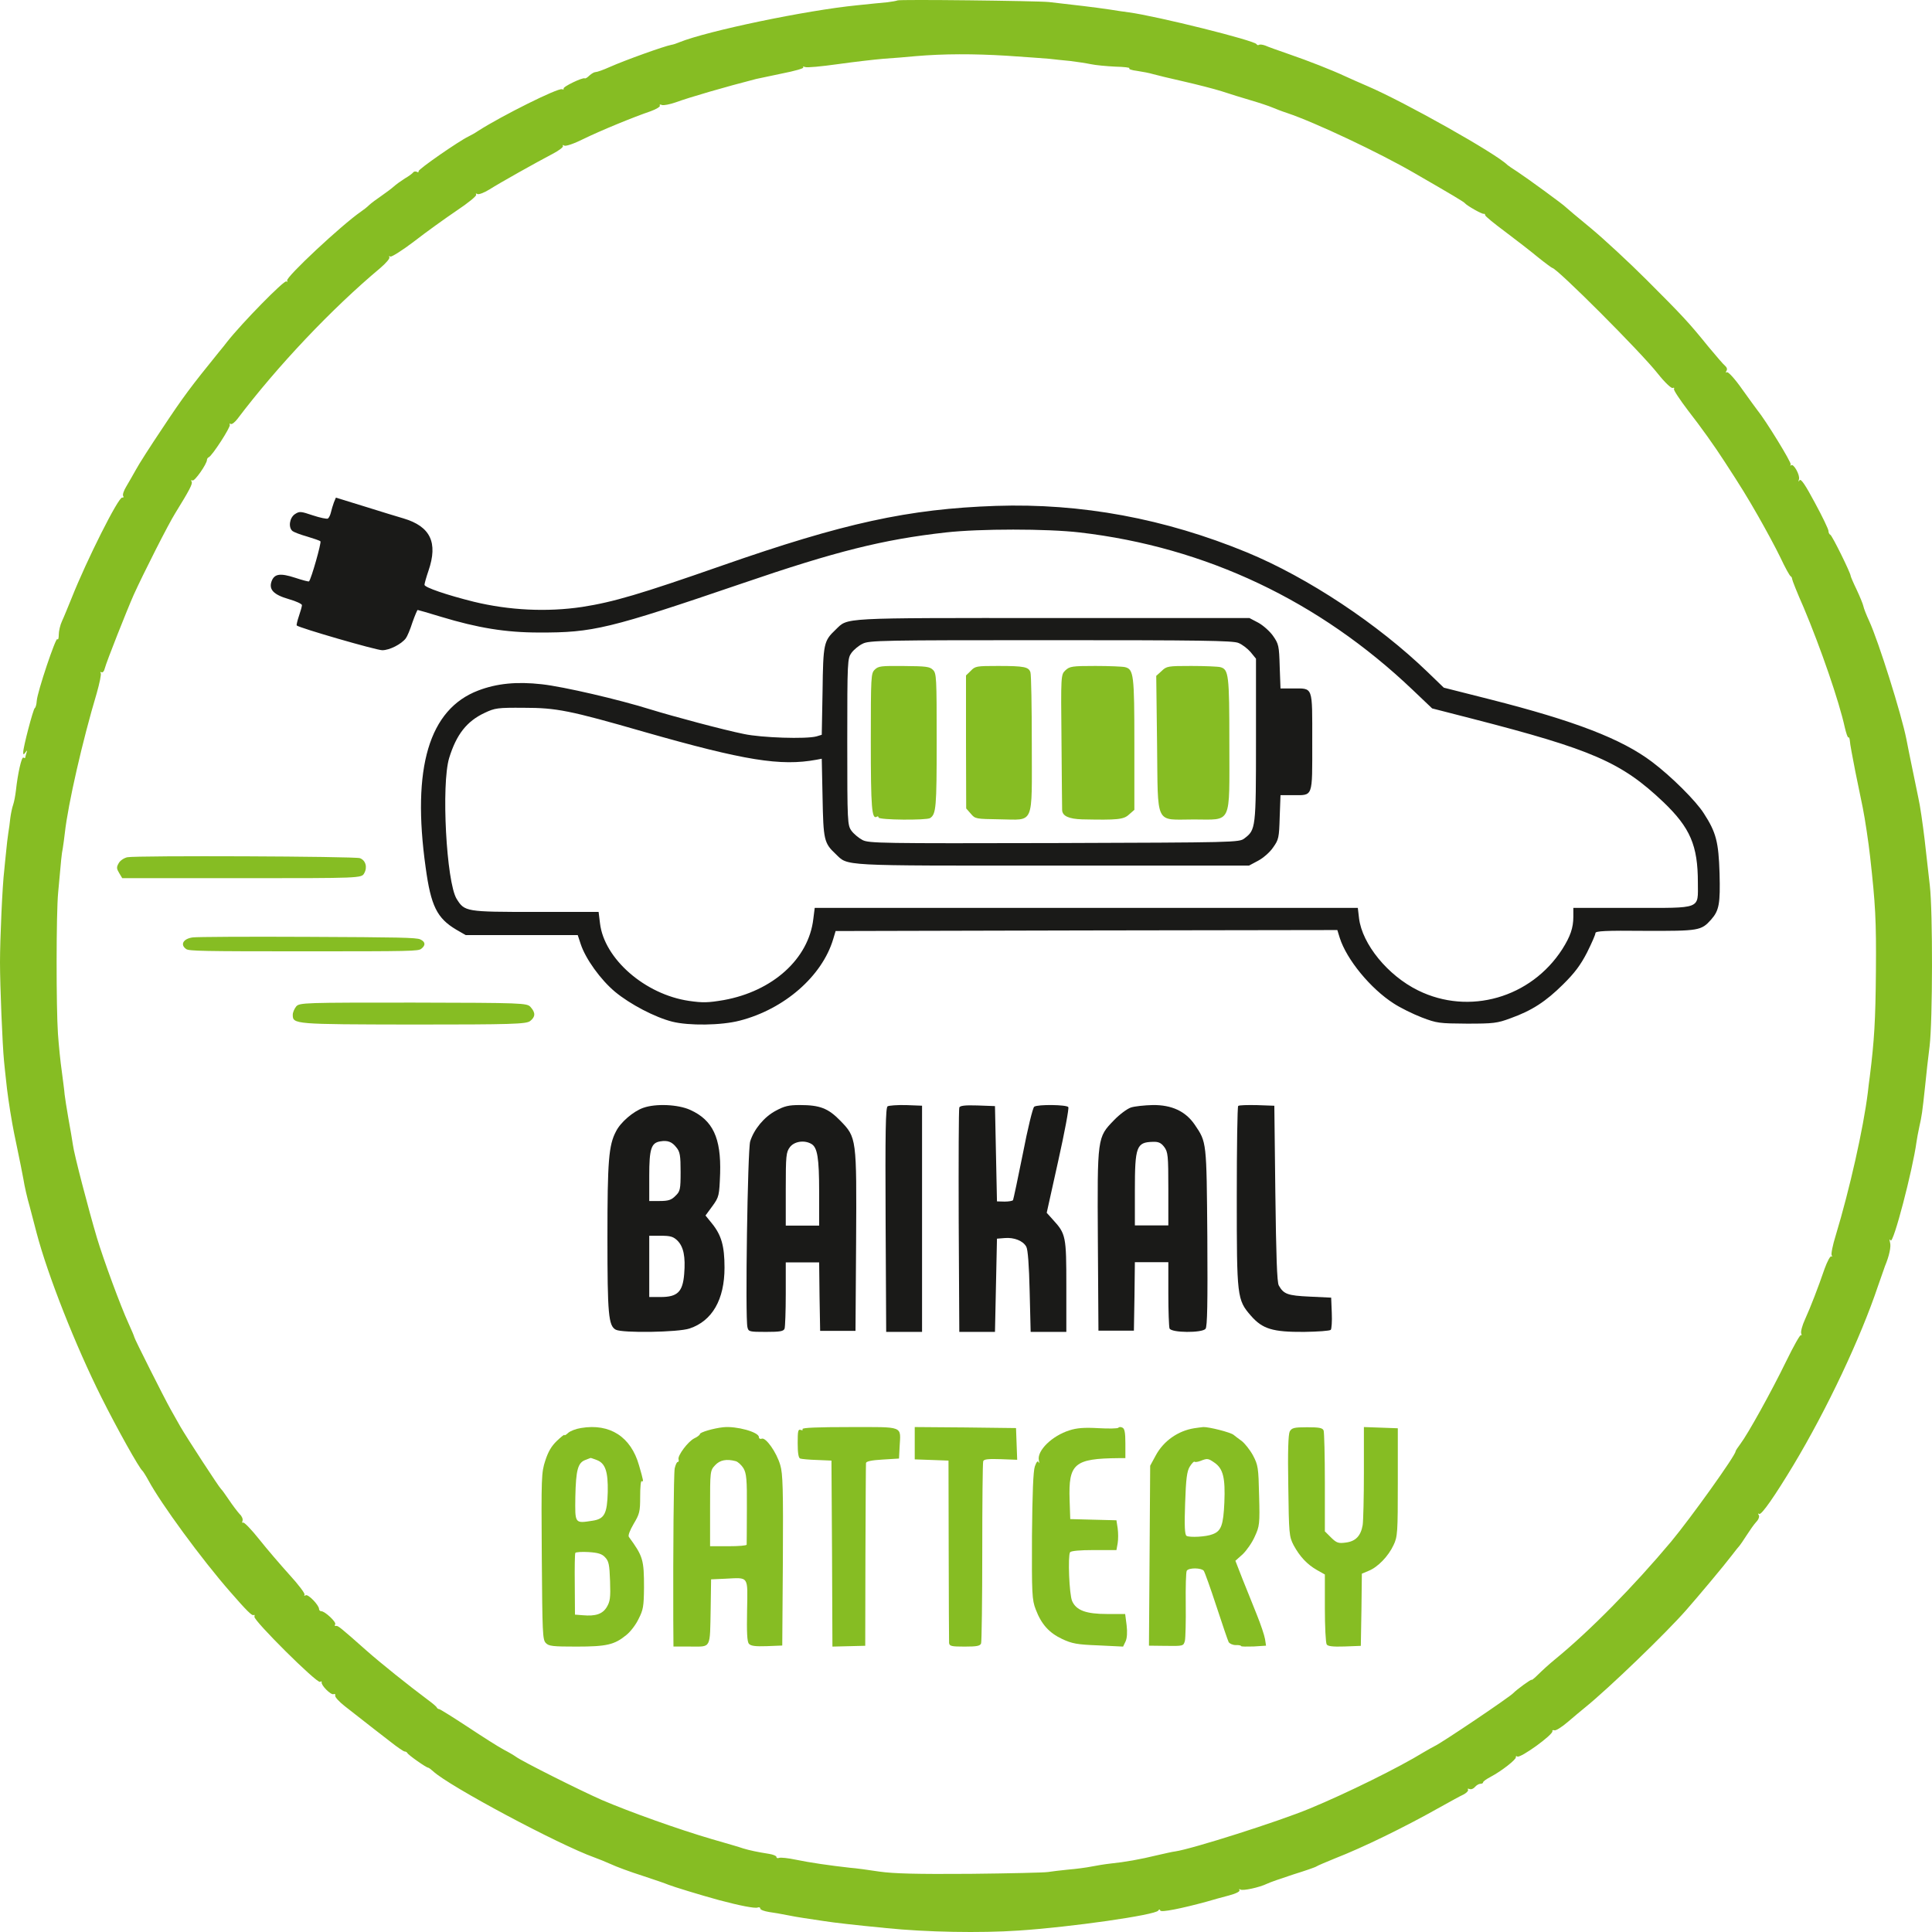
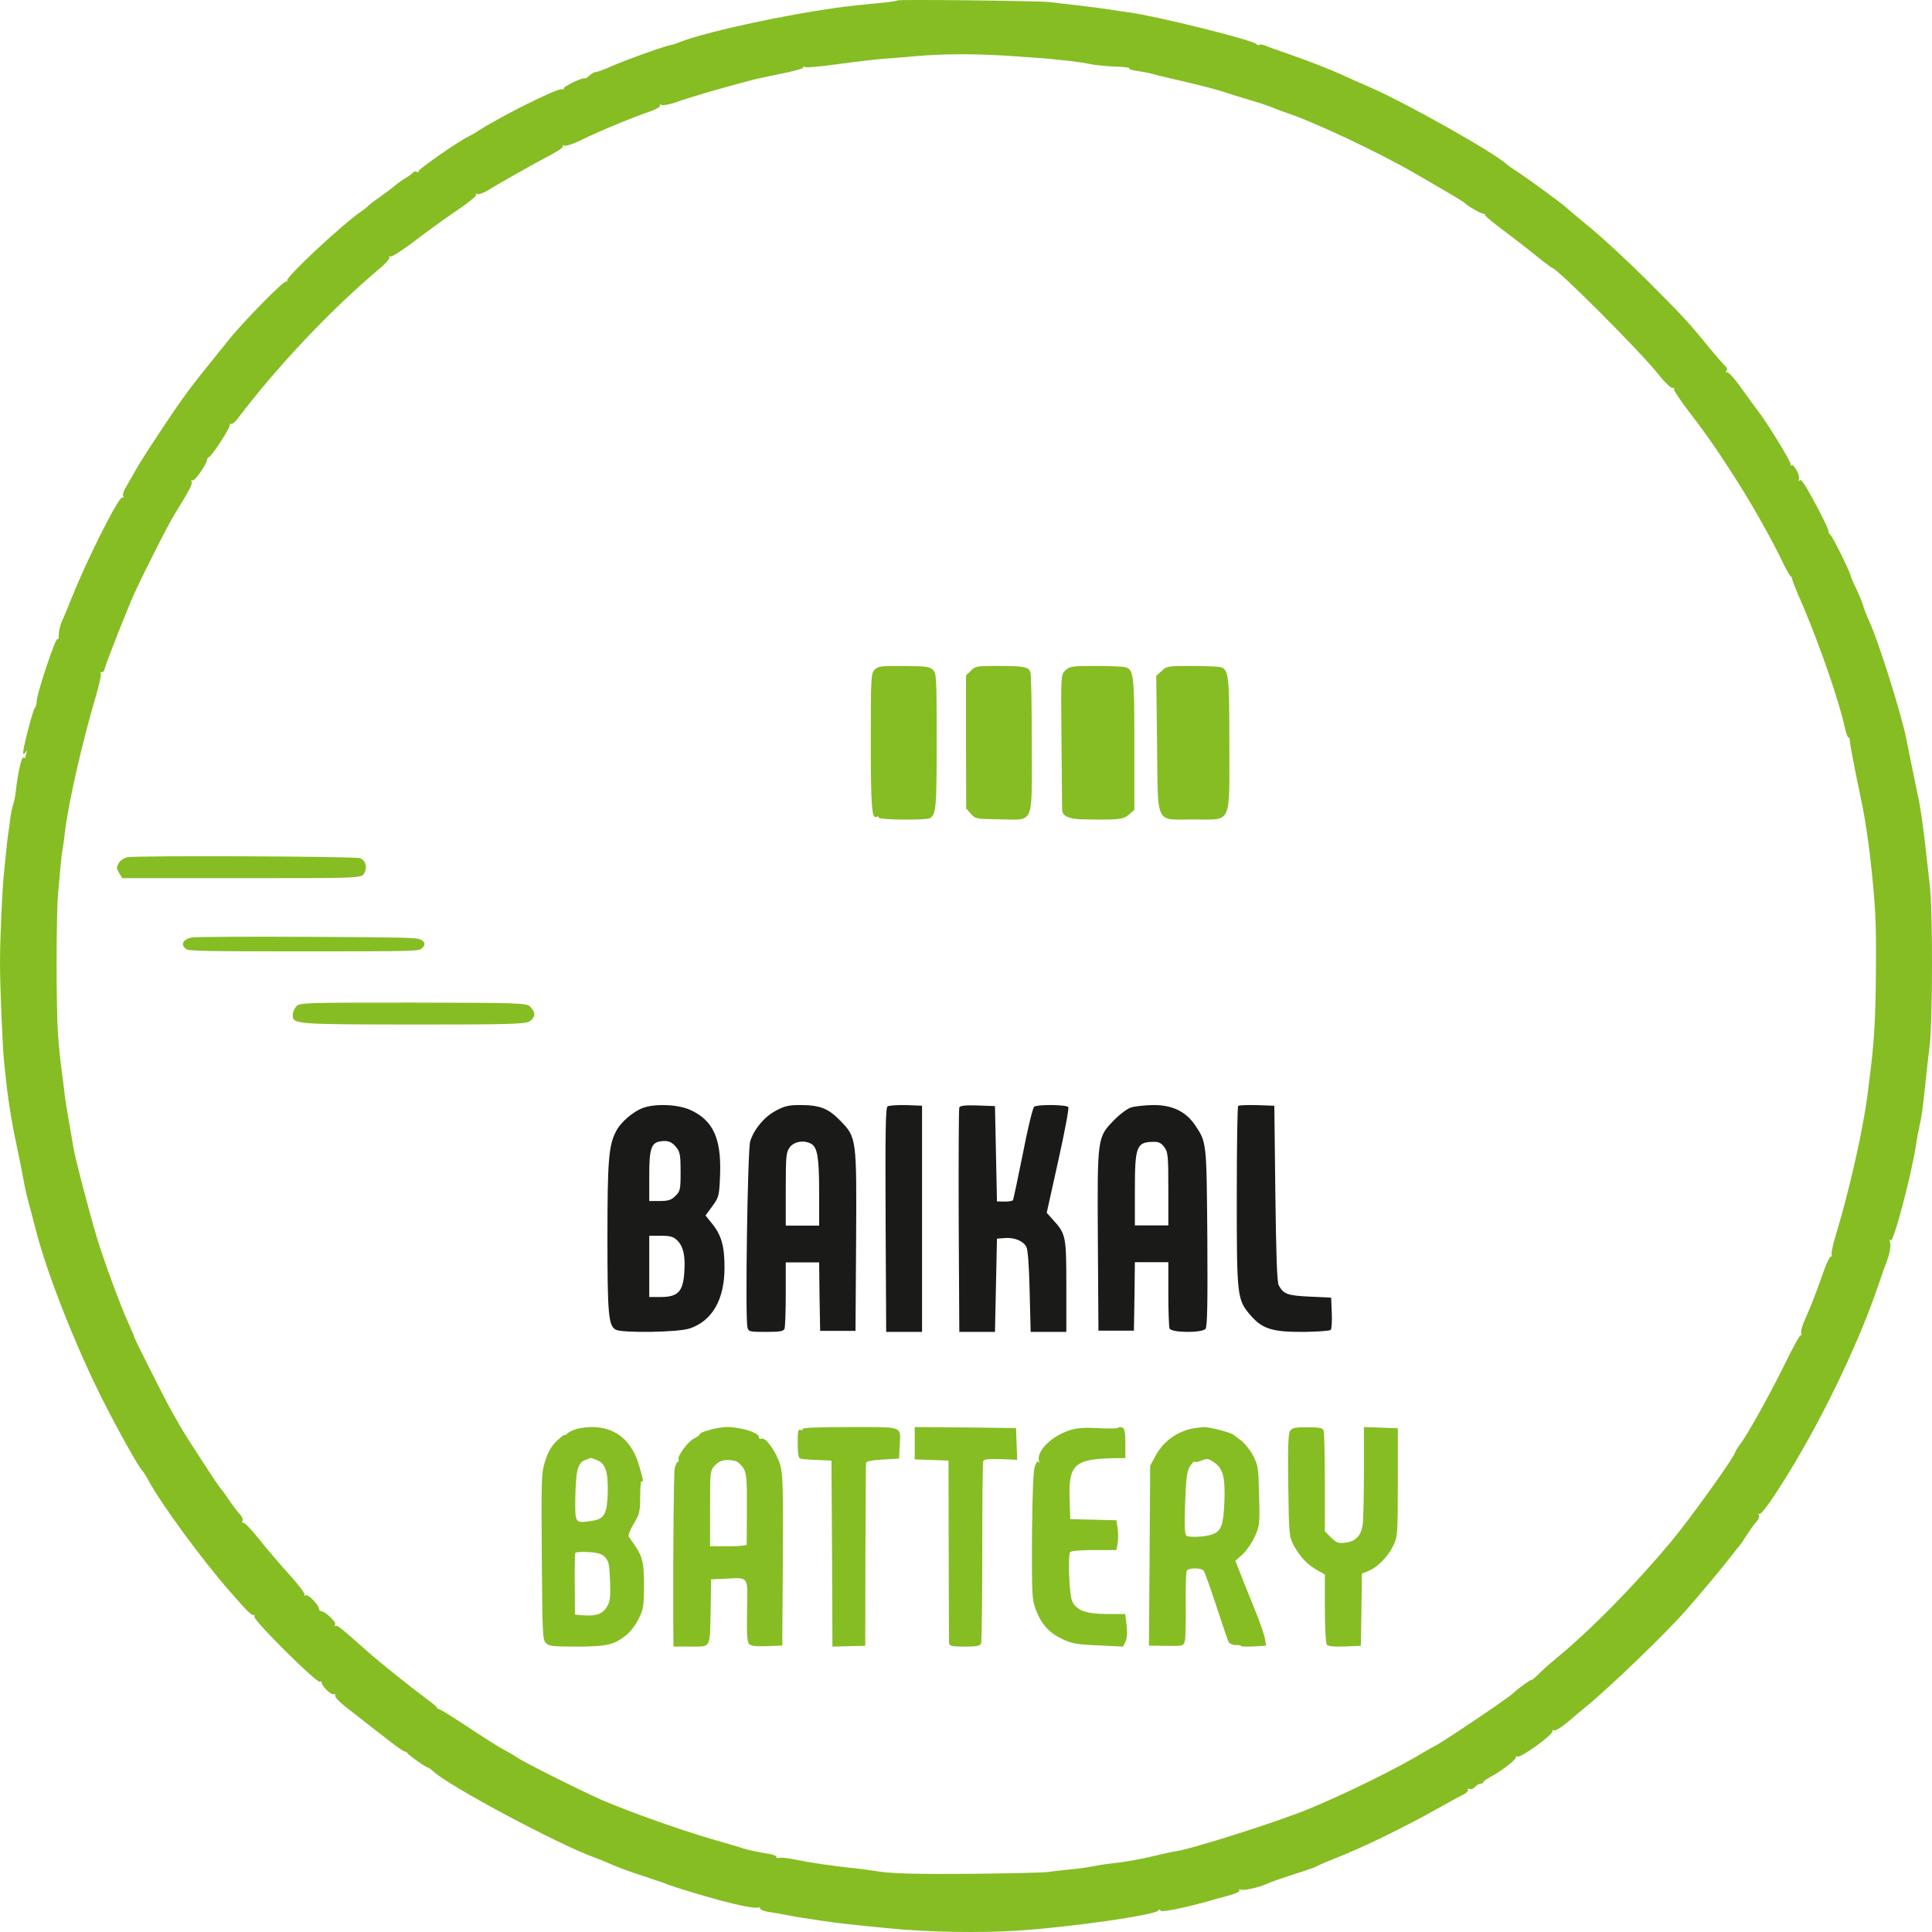
<svg xmlns="http://www.w3.org/2000/svg" width="103" height="103" viewBox="0 0 103 103" fill="none">
  <path d="M47.841 0.023C47.809 0.044 47.572 0.087 47.314 0.12C47.044 0.141 46.323 0.217 45.699 0.281C42.975 0.55 37.722 1.648 36.225 2.25C36.075 2.315 35.881 2.38 35.795 2.39C35.429 2.455 33.351 3.197 32.501 3.574C32.167 3.725 31.833 3.843 31.747 3.843C31.672 3.843 31.532 3.929 31.424 4.026C31.316 4.134 31.209 4.198 31.176 4.177C31.069 4.112 29.992 4.629 30.046 4.726C30.078 4.769 30.035 4.779 29.96 4.758C29.755 4.672 26.763 6.168 25.514 6.964C25.342 7.082 25.094 7.222 24.976 7.276C24.459 7.524 22.284 9.03 22.317 9.127C22.327 9.192 22.284 9.202 22.22 9.159C22.155 9.127 22.069 9.138 22.026 9.192C21.994 9.245 21.789 9.396 21.584 9.514C21.38 9.643 21.111 9.837 20.992 9.945C20.874 10.052 20.583 10.268 20.336 10.44C20.099 10.601 19.808 10.816 19.69 10.924C19.582 11.032 19.378 11.193 19.248 11.279C18.215 11.989 15.211 14.798 15.308 14.96C15.341 15.024 15.33 15.035 15.265 15.003C15.147 14.927 12.908 17.209 12.111 18.22C12.025 18.339 11.831 18.575 11.68 18.758C10.162 20.631 9.775 21.147 8.655 22.837C8.02 23.784 7.385 24.774 7.245 25.043C7.094 25.312 6.868 25.71 6.739 25.925C6.599 26.151 6.524 26.377 6.567 26.442C6.61 26.506 6.578 26.539 6.513 26.528C6.319 26.485 4.629 29.843 3.822 31.876C3.628 32.35 3.402 32.91 3.305 33.114C3.208 33.318 3.133 33.652 3.133 33.835C3.133 34.029 3.1 34.136 3.057 34.072C2.982 33.943 1.992 36.88 1.959 37.365C1.949 37.537 1.905 37.72 1.852 37.752C1.766 37.817 1.238 39.829 1.238 40.098C1.238 40.249 1.26 40.249 1.356 40.109C1.453 39.98 1.464 39.98 1.41 40.141C1.378 40.249 1.346 40.367 1.346 40.389C1.346 40.421 1.303 40.421 1.249 40.389C1.152 40.324 0.947 41.239 0.85 42.132C0.818 42.412 0.754 42.756 0.7 42.907C0.646 43.057 0.581 43.37 0.549 43.617C0.528 43.854 0.474 44.22 0.441 44.424C0.409 44.629 0.355 45.081 0.323 45.436C0.291 45.791 0.237 46.221 0.226 46.404C0.129 47.168 0 50.063 0 51.301C0 52.549 0.129 55.713 0.215 56.574C0.237 56.778 0.28 57.241 0.323 57.596C0.377 58.156 0.495 58.995 0.657 59.91C0.678 60.06 0.797 60.641 0.915 61.201C1.033 61.761 1.184 62.514 1.249 62.869C1.303 63.224 1.453 63.881 1.583 64.322C1.701 64.763 1.862 65.398 1.949 65.721C2.551 68.013 4.037 71.758 5.404 74.491C6.244 76.17 7.428 78.29 7.6 78.419C7.633 78.451 7.773 78.667 7.902 78.903C8.569 80.152 10.755 83.133 12.273 84.865C13.145 85.866 13.435 86.156 13.521 86.103C13.575 86.07 13.586 86.113 13.564 86.189C13.489 86.372 16.901 89.761 17.063 89.665C17.128 89.622 17.16 89.632 17.149 89.686C17.106 89.837 17.634 90.375 17.784 90.321C17.849 90.289 17.892 90.321 17.87 90.396C17.849 90.472 18.075 90.719 18.376 90.956C19.83 92.097 20.206 92.387 20.82 92.861C21.186 93.151 21.52 93.377 21.574 93.377C21.628 93.377 21.692 93.41 21.714 93.453C21.757 93.56 22.726 94.238 22.823 94.238C22.855 94.238 22.973 94.324 23.092 94.432C23.942 95.228 29.82 98.36 31.693 99.027C31.908 99.102 32.296 99.264 32.565 99.382C32.834 99.511 33.588 99.791 34.234 99.996C34.89 100.211 35.515 100.426 35.633 100.48C35.87 100.577 37.302 101.018 38.325 101.298C39.455 101.599 40.241 101.75 40.392 101.696C40.467 101.664 40.531 101.685 40.531 101.75C40.531 101.814 40.736 101.89 40.994 101.933C41.242 101.965 41.662 102.04 41.931 102.094C42.2 102.148 42.609 102.223 42.846 102.255C43.083 102.288 43.567 102.363 43.922 102.417C44.461 102.503 45.602 102.632 47.26 102.793C49.38 103.009 52.266 103.063 54.311 102.923C57.089 102.74 61.61 102.094 61.75 101.857C61.793 101.782 61.836 101.782 61.858 101.857C61.901 101.965 62.977 101.75 64.323 101.384C64.646 101.287 65.195 101.136 65.528 101.05C65.894 100.953 66.121 100.835 66.078 100.77C66.045 100.706 66.067 100.695 66.131 100.738C66.26 100.813 67.132 100.63 67.552 100.426C67.703 100.351 68.328 100.135 68.952 99.931C69.576 99.737 70.136 99.544 70.19 99.501C70.254 99.457 70.685 99.275 71.159 99.081C72.677 98.489 74.862 97.424 76.811 96.326C77.317 96.046 77.855 95.745 78.027 95.669C78.189 95.583 78.296 95.465 78.264 95.411C78.221 95.357 78.264 95.347 78.35 95.379C78.436 95.411 78.565 95.357 78.641 95.261C78.716 95.174 78.845 95.099 78.921 95.099C79.007 95.099 79.071 95.067 79.071 95.013C79.071 94.97 79.254 94.841 79.48 94.722C80.051 94.421 80.847 93.797 80.815 93.679C80.805 93.625 80.837 93.603 80.891 93.646C81.063 93.743 82.818 92.473 82.764 92.29C82.742 92.237 82.796 92.226 82.871 92.247C82.936 92.28 83.27 92.075 83.603 91.785C83.926 91.505 84.346 91.16 84.529 91.01C85.789 89.987 88.803 87.082 89.89 85.844C90.579 85.059 91.914 83.466 92.313 82.939C92.517 82.67 92.711 82.433 92.743 82.401C92.775 82.368 92.937 82.132 93.109 81.863C93.281 81.594 93.507 81.271 93.626 81.142C93.755 81.013 93.809 80.851 93.766 80.776C93.712 80.701 93.723 80.668 93.787 80.711C93.906 80.787 94.627 79.743 95.607 78.118C97.415 75.105 99.192 71.327 100.117 68.573C100.279 68.099 100.451 67.615 100.494 67.496C100.72 66.958 100.828 66.453 100.763 66.237C100.72 66.076 100.731 66.033 100.796 66.13C100.936 66.334 101.969 62.385 102.174 60.878C102.195 60.727 102.26 60.362 102.324 60.071C102.454 59.49 102.475 59.382 102.637 57.865C102.69 57.305 102.798 56.358 102.873 55.767C103.035 54.411 103.046 48.599 102.884 47.211C102.82 46.652 102.69 45.532 102.604 44.736C102.507 43.94 102.367 42.939 102.271 42.53C102.141 41.884 101.765 40.098 101.635 39.409C101.377 38.096 100.15 34.19 99.654 33.114C99.504 32.791 99.364 32.436 99.342 32.318C99.321 32.21 99.159 31.812 98.987 31.446C98.804 31.069 98.664 30.736 98.664 30.703C98.664 30.553 97.674 28.54 97.577 28.508C97.523 28.487 97.48 28.39 97.48 28.304C97.48 28.218 97.157 27.54 96.759 26.808C96.253 25.861 96.016 25.506 95.941 25.602C95.876 25.699 95.865 25.689 95.908 25.549C95.973 25.334 95.618 24.688 95.488 24.806C95.434 24.849 95.434 24.828 95.467 24.763C95.521 24.666 94.132 22.406 93.691 21.868C93.637 21.804 93.281 21.309 92.894 20.771C92.496 20.2 92.13 19.802 92.065 19.845C92 19.888 91.99 19.856 92.043 19.77C92.097 19.684 92.065 19.587 91.979 19.512C91.893 19.447 91.494 18.984 91.075 18.479C90.041 17.198 89.686 16.821 87.78 14.916C86.855 13.991 85.52 12.754 84.82 12.172C84.109 11.591 83.517 11.085 83.485 11.053C83.377 10.924 81.364 9.461 80.901 9.159C80.632 8.987 80.395 8.826 80.363 8.793C79.771 8.191 74.894 5.447 72.913 4.596C72.483 4.413 71.934 4.166 71.697 4.058C71.03 3.746 69.749 3.24 68.683 2.875C68.155 2.692 67.606 2.498 67.466 2.433C67.326 2.38 67.176 2.358 67.122 2.39C67.068 2.423 67.014 2.401 66.993 2.358C66.917 2.164 61.685 0.862 60.178 0.658C60.006 0.636 59.543 0.572 59.155 0.507C58.52 0.41 57.196 0.249 55.926 0.109C55.28 0.044 47.895 -0.042 47.841 0.023ZM53.665 2.971C54.645 3.036 55.657 3.111 55.926 3.133C56.195 3.165 56.701 3.219 57.056 3.251C57.411 3.294 57.907 3.37 58.165 3.423C58.413 3.477 59.005 3.531 59.468 3.553C59.931 3.563 60.264 3.606 60.21 3.639C60.146 3.682 60.34 3.746 60.62 3.779C60.91 3.822 61.298 3.897 61.47 3.951C61.653 4.005 62.374 4.177 63.085 4.338C63.795 4.5 64.721 4.736 65.13 4.865C65.55 5.005 66.25 5.221 66.691 5.35C67.132 5.479 67.649 5.651 67.822 5.726C68.004 5.802 68.36 5.942 68.629 6.028C70.104 6.523 73.527 8.137 75.4 9.224C77.413 10.386 78.049 10.763 78.102 10.838C78.21 10.967 79.017 11.43 79.103 11.398C79.147 11.387 79.179 11.419 79.179 11.473C79.179 11.527 79.653 11.914 80.234 12.345C80.805 12.775 81.601 13.388 81.989 13.711C82.376 14.023 82.731 14.282 82.753 14.282C82.99 14.282 87.468 18.758 88.383 19.921C88.749 20.383 89.094 20.706 89.169 20.685C89.245 20.652 89.277 20.674 89.245 20.738C89.212 20.792 89.557 21.309 89.998 21.89C90.687 22.772 91.408 23.784 91.936 24.602C92.819 25.958 93.131 26.463 93.734 27.518C94.121 28.196 94.659 29.186 94.918 29.724C95.165 30.251 95.413 30.703 95.467 30.725C95.51 30.746 95.542 30.811 95.542 30.865C95.542 30.919 95.811 31.607 96.156 32.382C97.071 34.556 98.05 37.397 98.352 38.785C98.427 39.097 98.503 39.334 98.546 39.312C98.578 39.291 98.61 39.377 98.621 39.495C98.621 39.624 98.761 40.356 98.912 41.131C99.073 41.895 99.246 42.767 99.31 43.068C99.428 43.649 99.622 44.951 99.698 45.651C99.988 48.244 100.031 49.051 100.01 51.785C99.988 54.421 99.924 55.454 99.687 57.37C99.654 57.617 99.601 58.005 99.579 58.242C99.342 60.157 98.61 63.407 97.868 65.861C97.706 66.377 97.609 66.861 97.652 66.926C97.695 66.991 97.684 67.012 97.631 66.98C97.577 66.948 97.415 67.249 97.275 67.636C96.92 68.669 96.533 69.67 96.231 70.337C96.081 70.66 95.994 70.994 96.027 71.091C96.059 71.177 96.059 71.22 96.016 71.177C95.973 71.134 95.618 71.769 95.219 72.587C94.433 74.201 93.185 76.45 92.786 76.977C92.646 77.16 92.528 77.343 92.528 77.375C92.528 77.591 90.149 80.916 89.094 82.186C87.091 84.575 84.755 86.953 82.882 88.481C82.591 88.718 82.204 89.073 82.01 89.266C81.816 89.46 81.655 89.589 81.655 89.557C81.655 89.493 80.847 90.084 80.686 90.257C80.492 90.472 76.832 92.936 76.488 93.087C76.401 93.13 76.132 93.281 75.895 93.42C74.582 94.228 71.794 95.605 69.813 96.423C68.155 97.112 63.548 98.575 62.654 98.704C62.536 98.715 62.105 98.812 61.685 98.909C60.803 99.124 59.963 99.275 59.209 99.35C58.919 99.382 58.456 99.457 58.187 99.511C57.917 99.565 57.368 99.64 56.949 99.673C56.539 99.716 56.055 99.77 55.872 99.802C55.7 99.834 53.827 99.877 51.727 99.899C48.853 99.92 47.647 99.888 46.883 99.78C46.323 99.694 45.623 99.597 45.322 99.576C44.245 99.457 43.147 99.296 42.426 99.145C42.017 99.059 41.619 99.016 41.533 99.049C41.457 99.081 41.393 99.059 41.393 98.995C41.393 98.941 41.21 98.866 40.994 98.833C40.381 98.737 39.972 98.65 39.616 98.543C39.444 98.478 38.691 98.263 37.948 98.048C36.182 97.531 33.588 96.606 32.081 95.96C30.886 95.433 27.818 93.894 27.505 93.657C27.419 93.593 27.129 93.42 26.86 93.281C26.59 93.141 25.729 92.592 24.933 92.064C24.147 91.548 23.458 91.118 23.415 91.118C23.361 91.118 23.307 91.074 23.285 91.031C23.275 90.988 23.059 90.805 22.823 90.633C21.811 89.88 20.293 88.664 19.539 87.997C18.118 86.738 18.01 86.651 17.903 86.684C17.849 86.695 17.827 86.662 17.87 86.598C17.946 86.479 17.321 85.898 17.128 85.898C17.063 85.898 17.009 85.844 17.009 85.78C17.009 85.575 16.428 84.973 16.299 85.048C16.223 85.091 16.202 85.08 16.234 85.016C16.277 84.962 15.911 84.478 15.427 83.95C14.953 83.423 14.221 82.573 13.812 82.056C13.392 81.529 13.015 81.142 12.961 81.174C12.908 81.206 12.897 81.163 12.929 81.077C12.961 80.991 12.897 80.83 12.778 80.722C12.671 80.604 12.412 80.27 12.219 79.98C12.014 79.678 11.831 79.42 11.788 79.388C11.691 79.312 9.947 76.633 9.613 76.052C9.463 75.783 9.226 75.374 9.097 75.137C8.752 74.523 7.159 71.36 7.159 71.284C7.159 71.252 7.019 70.918 6.847 70.542C6.427 69.627 5.523 67.174 5.167 65.99C4.715 64.462 3.94 61.502 3.886 61.029C3.854 60.803 3.746 60.168 3.649 59.641C3.553 59.102 3.466 58.521 3.445 58.349C3.434 58.166 3.359 57.617 3.294 57.112C3.219 56.606 3.133 55.713 3.09 55.121C2.993 53.722 2.993 48.696 3.1 47.588C3.262 45.791 3.283 45.532 3.348 45.22C3.38 45.038 3.423 44.682 3.456 44.413C3.628 42.864 4.403 39.474 5.157 36.956C5.307 36.428 5.404 35.955 5.372 35.89C5.329 35.826 5.35 35.804 5.404 35.837C5.469 35.88 5.555 35.783 5.587 35.632C5.673 35.288 6.761 32.544 7.127 31.715C7.654 30.553 8.978 27.938 9.344 27.357C10.109 26.119 10.281 25.785 10.216 25.678C10.173 25.602 10.184 25.581 10.259 25.613C10.367 25.689 11.034 24.731 11.034 24.516C11.034 24.462 11.078 24.397 11.131 24.376C11.304 24.311 12.316 22.751 12.251 22.643C12.219 22.579 12.24 22.568 12.294 22.6C12.359 22.643 12.52 22.514 12.66 22.331C14.802 19.501 17.698 16.445 20.271 14.292C20.573 14.034 20.799 13.776 20.756 13.711C20.723 13.647 20.745 13.636 20.809 13.679C20.874 13.711 21.455 13.345 22.09 12.861C22.726 12.366 23.748 11.634 24.351 11.225C24.965 10.816 25.428 10.44 25.385 10.375C25.352 10.311 25.374 10.3 25.449 10.343C25.514 10.386 25.805 10.278 26.084 10.106C26.677 9.73 28.582 8.664 29.465 8.201C29.798 8.029 30.046 7.836 30.014 7.782C29.971 7.728 30.003 7.717 30.078 7.76C30.154 7.814 30.595 7.663 31.09 7.416C32.016 6.964 33.739 6.254 34.686 5.931C34.987 5.823 35.213 5.683 35.181 5.63C35.138 5.576 35.192 5.554 35.289 5.597C35.375 5.63 35.709 5.565 36.021 5.457C36.753 5.188 38.68 4.629 40.316 4.209C40.402 4.187 41.027 4.058 41.694 3.918C42.361 3.789 42.878 3.639 42.824 3.596C42.781 3.542 42.824 3.542 42.921 3.574C43.018 3.617 43.793 3.542 44.644 3.423C45.483 3.305 46.592 3.176 47.098 3.133C47.604 3.101 48.379 3.036 48.821 2.993C50.339 2.864 51.889 2.864 53.665 2.971Z" fill="#86BD23" />
-   <path d="M17.8 26.788C17.747 26.938 17.672 27.174 17.64 27.324C17.608 27.464 17.533 27.614 17.479 27.646C17.426 27.678 17.061 27.603 16.676 27.475C16.034 27.26 15.969 27.249 15.723 27.41C15.434 27.603 15.359 28.119 15.595 28.312C15.659 28.365 16.012 28.505 16.366 28.602C16.719 28.709 17.04 28.816 17.083 28.859C17.147 28.913 16.59 30.887 16.473 30.995C16.451 31.016 16.119 30.93 15.734 30.802C14.941 30.544 14.631 30.587 14.481 30.984C14.32 31.424 14.577 31.703 15.391 31.939C15.777 32.047 16.098 32.197 16.098 32.261C16.098 32.325 16.023 32.594 15.937 32.841C15.851 33.098 15.798 33.324 15.819 33.345C15.948 33.474 20.06 34.665 20.381 34.665C20.767 34.665 21.398 34.343 21.634 34.032C21.709 33.935 21.869 33.56 21.987 33.184C22.116 32.819 22.244 32.519 22.266 32.519C22.287 32.519 22.855 32.68 23.518 32.884C25.467 33.474 26.956 33.721 28.733 33.721C31.614 33.731 32.459 33.528 39.602 31.091C44.549 29.396 47.076 28.762 50.417 28.387C52.237 28.183 55.813 28.183 57.57 28.387C64.294 29.17 70.333 32.036 75.313 36.779L76.351 37.767L78.482 38.314C84.907 39.967 86.449 40.643 88.676 42.757C90.111 44.131 90.518 45.075 90.518 47.05C90.518 48.499 90.764 48.402 87.027 48.402H83.879V48.874C83.879 49.465 83.718 49.926 83.29 50.602C81.62 53.199 78.322 54.144 75.602 52.802C73.985 52.008 72.625 50.334 72.454 48.96L72.389 48.402H57.912H43.435L43.36 48.992C43.114 51.117 41.197 52.845 38.584 53.317C37.76 53.457 37.471 53.468 36.732 53.36C34.387 53.017 32.213 51.117 31.988 49.228L31.913 48.617H28.551C24.825 48.617 24.771 48.606 24.343 47.919C23.797 47.018 23.518 41.823 23.947 40.407C24.332 39.162 24.878 38.453 25.842 38.003C26.388 37.745 26.527 37.724 27.93 37.734C29.665 37.734 30.372 37.874 34.355 39.022C39.698 40.546 41.615 40.858 43.532 40.503L43.81 40.45L43.853 42.521C43.896 44.764 43.928 44.946 44.549 45.526C45.234 46.181 44.656 46.148 56.113 46.148H66.586L67.067 45.891C67.335 45.751 67.699 45.44 67.871 45.182C68.17 44.764 68.192 44.667 68.224 43.562L68.267 42.392H68.909C70.023 42.392 69.959 42.564 69.959 39.548C69.959 36.532 70.023 36.704 68.909 36.704H68.267L68.224 35.534C68.192 34.429 68.17 34.332 67.871 33.903C67.699 33.656 67.335 33.334 67.078 33.195L66.607 32.948H56.124C44.656 32.948 45.234 32.916 44.549 33.57C43.917 34.171 43.885 34.3 43.853 36.844L43.81 39.173L43.532 39.258C42.985 39.409 40.597 39.334 39.655 39.13C38.584 38.915 35.897 38.196 34.676 37.82C32.995 37.294 30.05 36.608 28.883 36.479C27.545 36.329 26.485 36.436 25.499 36.812C22.876 37.81 21.944 40.922 22.694 46.256C22.972 48.295 23.294 48.95 24.322 49.561L24.825 49.851H27.812H30.8L30.96 50.334C31.217 51.117 32.02 52.233 32.791 52.877C33.595 53.543 34.912 54.23 35.833 54.466C36.721 54.691 38.456 54.67 39.441 54.412C41.818 53.8 43.831 52.04 44.42 50.066L44.549 49.636L57.923 49.604L71.297 49.583L71.426 50.001C71.79 51.15 73.064 52.706 74.306 53.5C74.649 53.725 75.323 54.058 75.794 54.24C76.608 54.552 76.726 54.562 78.204 54.573C79.617 54.573 79.821 54.552 80.538 54.283C81.673 53.876 82.412 53.393 83.333 52.48C83.943 51.879 84.264 51.45 84.607 50.785C84.853 50.291 85.057 49.83 85.057 49.744C85.057 49.636 85.581 49.604 87.712 49.626C90.571 49.636 90.7 49.615 91.225 49.025C91.653 48.542 91.717 48.177 91.674 46.556C91.621 44.882 91.492 44.378 90.839 43.369C90.421 42.703 89.094 41.383 88.066 40.611C86.438 39.387 83.954 38.432 79.435 37.284L76.972 36.661L76.116 35.835C73.46 33.27 69.745 30.802 66.478 29.449C62.099 27.646 57.655 26.82 53.094 26.97C48.425 27.131 44.988 27.883 38.477 30.158C34.151 31.671 32.695 32.1 31.035 32.358C29.162 32.637 27.148 32.54 25.253 32.079C23.829 31.724 22.63 31.317 22.63 31.177C22.63 31.113 22.726 30.769 22.844 30.426C23.358 28.924 22.951 28.065 21.505 27.636C21.216 27.55 20.285 27.271 19.439 27.002L17.907 26.53L17.8 26.788ZM66.029 34.279C66.222 34.354 66.511 34.579 66.671 34.762L66.96 35.116V39.441C66.96 44.174 66.95 44.238 66.339 44.7C66.061 44.914 65.858 44.914 56.199 44.946C46.979 44.968 46.326 44.957 45.984 44.785C45.78 44.678 45.513 44.453 45.395 44.292C45.181 43.991 45.17 43.862 45.17 39.548C45.17 35.223 45.181 35.105 45.395 34.805C45.513 34.644 45.78 34.418 45.984 34.322C46.326 34.139 47.022 34.129 56.017 34.129C63.941 34.129 65.75 34.15 66.029 34.279Z" fill="#1A1A18" />
  <path d="M46.632 35.704C46.436 35.901 46.425 36.036 46.425 39.555C46.425 43.064 46.477 43.708 46.745 43.541C46.797 43.5 46.838 43.531 46.838 43.583C46.838 43.718 49.4 43.739 49.586 43.614C49.906 43.407 49.937 43.054 49.937 39.503C49.937 36.098 49.926 35.901 49.74 35.714C49.565 35.538 49.379 35.517 48.191 35.507C46.973 35.496 46.828 35.507 46.632 35.704Z" fill="#86BD23" />
  <path d="M51.756 35.762L51.5 36.01V39.556L51.51 43.101L51.756 43.38C51.991 43.66 52.022 43.66 53.29 43.68C55.171 43.701 55.008 44.084 55.008 39.67C55.008 37.685 54.977 35.969 54.936 35.845C54.844 35.555 54.609 35.504 53.208 35.504C52.062 35.504 51.991 35.514 51.756 35.762Z" fill="#86BD23" />
  <path d="M56.806 35.731C56.556 35.97 56.556 35.98 56.591 39.489C56.602 41.425 56.625 43.081 56.625 43.185C56.636 43.506 56.988 43.661 57.693 43.682C59.579 43.723 59.908 43.692 60.192 43.423L60.476 43.175V39.655C60.476 35.97 60.442 35.68 59.976 35.566C59.851 35.535 59.136 35.504 58.397 35.504C57.159 35.504 57.034 35.525 56.806 35.731Z" fill="#86BD23" />
  <path d="M61.929 35.773L61.642 36.032L61.686 39.648C61.741 44.082 61.542 43.688 63.646 43.688C65.706 43.688 65.54 44.04 65.54 39.637C65.54 35.97 65.507 35.68 65.053 35.566C64.931 35.535 64.233 35.504 63.513 35.504C62.262 35.504 62.195 35.514 61.929 35.773Z" fill="#86BD23" />
  <path d="M6.789 45.702C6.615 45.739 6.409 45.875 6.333 46.012C6.202 46.235 6.213 46.309 6.354 46.545L6.517 46.818H12.896C19.22 46.818 19.274 46.818 19.416 46.557C19.601 46.235 19.492 45.863 19.188 45.751C18.916 45.652 7.278 45.603 6.789 45.702Z" fill="#86BD23" />
  <path d="M10.275 49.976C9.768 50.044 9.589 50.362 9.926 50.597C10.074 50.703 10.782 50.718 16.188 50.718C21.964 50.718 22.302 50.71 22.46 50.581C22.703 50.392 22.682 50.211 22.407 50.082C22.207 49.983 21.256 49.968 16.389 49.946C13.21 49.93 10.465 49.946 10.275 49.976Z" fill="#86BD23" />
  <path d="M15.788 53.661C15.693 53.779 15.608 53.977 15.608 54.094C15.608 54.609 15.651 54.609 21.999 54.621C27.291 54.621 28.052 54.597 28.263 54.434C28.548 54.211 28.558 53.989 28.284 53.685C28.094 53.474 27.893 53.463 22.02 53.451C16.253 53.451 15.957 53.451 15.788 53.661Z" fill="#86BD23" />
  <path d="M34.29 59.063C33.766 59.248 33.086 59.825 32.841 60.316C32.451 61.056 32.384 61.873 32.384 65.979C32.384 70.084 32.44 70.683 32.83 70.89C33.175 71.075 36.163 71.032 36.765 70.825C37.968 70.422 38.626 69.289 38.626 67.579C38.626 66.425 38.459 65.848 37.957 65.227L37.612 64.802L37.98 64.301C38.336 63.811 38.347 63.746 38.392 62.559C38.448 60.664 38.002 59.717 36.798 59.172C36.151 58.878 34.959 58.824 34.29 59.063ZM36.062 61.176C36.252 61.404 36.285 61.611 36.285 62.472C36.285 63.408 36.263 63.517 36.007 63.757C35.795 63.975 35.628 64.029 35.171 64.029H34.613V62.69C34.613 61.252 34.714 60.925 35.204 60.849C35.594 60.784 35.828 60.871 36.062 61.176ZM36.118 66.142C36.441 66.469 36.553 66.991 36.475 67.928C36.397 68.876 36.118 69.148 35.215 69.148H34.613V67.514V65.881H35.226C35.739 65.881 35.895 65.924 36.118 66.142Z" fill="#1A1A18" />
  <path d="M41.356 59.218C40.738 59.545 40.193 60.209 39.994 60.852C39.858 61.277 39.722 70.256 39.848 70.757C39.9 70.996 39.952 71.007 40.832 71.007C41.587 71.007 41.775 70.975 41.828 70.833C41.859 70.735 41.891 69.907 41.891 68.981V67.303H42.781H43.671L43.692 69.122L43.724 70.953H44.667H45.609L45.641 66.213C45.672 60.656 45.672 60.645 44.792 59.741C44.153 59.087 43.713 58.913 42.645 58.913C42.048 58.913 41.817 58.967 41.356 59.218ZM43.252 60.983C43.577 61.168 43.671 61.713 43.671 63.554V65.341H42.781H41.891V63.391C41.891 61.593 41.911 61.43 42.111 61.157C42.341 60.852 42.875 60.765 43.252 60.983Z" fill="#1A1A18" />
  <path d="M60.293 59.044C60.094 59.109 59.684 59.414 59.391 59.719C58.498 60.645 58.498 60.591 58.53 66.147L58.561 70.941H59.506H60.451L60.482 69.11L60.503 67.291H61.395H62.287V68.969C62.287 69.895 62.319 70.723 62.35 70.821C62.434 71.06 64.093 71.071 64.271 70.842C64.366 70.723 64.387 69.481 64.366 65.962C64.324 60.819 64.334 60.907 63.694 59.959C63.201 59.24 62.466 58.902 61.458 58.913C61.017 58.924 60.493 58.978 60.293 59.044ZM62.067 61.146C62.266 61.419 62.287 61.582 62.287 63.38V65.33H61.395H60.503V63.478C60.503 61.114 60.587 60.896 61.469 60.874C61.763 60.863 61.899 60.928 62.067 61.146Z" fill="#1A1A18" />
  <path d="M47.32 58.981C47.214 59.059 47.192 60.342 47.214 65.044L47.245 71.007H48.201H49.157V64.978V58.948L48.307 58.915C47.84 58.904 47.394 58.937 47.32 58.981Z" fill="#1A1A18" />
  <path d="M51.143 59.046C51.111 59.123 51.101 61.851 51.111 65.099L51.143 71.007H52.094H53.045L53.098 68.522L53.151 66.037L53.563 66.004C54.059 65.96 54.545 66.148 54.715 66.468C54.799 66.612 54.862 67.462 54.894 68.854L54.947 71.007H55.898H56.849V68.578C56.849 65.905 56.828 65.783 56.13 65.021L55.803 64.657L56.416 61.895C56.754 60.382 56.997 59.09 56.955 59.024C56.881 58.891 55.327 58.869 55.137 59.002C55.063 59.046 54.788 60.172 54.535 61.487C54.271 62.812 54.028 63.939 54.007 63.983C53.975 64.027 53.774 64.06 53.552 64.06L53.151 64.049L53.098 61.509L53.045 58.969L52.115 58.935C51.439 58.913 51.175 58.947 51.143 59.046Z" fill="#1A1A18" />
  <path d="M66.011 58.961C65.968 59.005 65.936 61.183 65.936 63.79C65.936 69.159 65.946 69.291 66.693 70.149C67.31 70.853 67.851 71.018 69.529 71.007C70.254 70.996 70.892 70.952 70.947 70.897C70.99 70.853 71.022 70.446 71.001 69.995L70.968 69.181L69.821 69.126C68.641 69.071 68.436 68.994 68.176 68.532C68.079 68.367 68.035 66.959 67.992 63.625L67.938 58.95L67.018 58.917C66.509 58.906 66.055 58.917 66.011 58.961Z" fill="#1A1A18" />
  <path d="M30.98 76.13C30.704 76.173 30.397 76.29 30.285 76.396C30.183 76.492 30.091 76.546 30.091 76.503C30.091 76.46 29.907 76.609 29.682 76.823C29.395 77.1 29.222 77.398 29.068 77.877C28.864 78.506 28.854 78.729 28.884 82.969C28.915 87.06 28.925 87.422 29.099 87.592C29.252 87.763 29.477 87.784 30.735 87.784C32.34 87.784 32.759 87.688 33.393 87.166C33.608 86.996 33.904 86.612 34.047 86.303C34.293 85.824 34.323 85.643 34.334 84.642C34.334 83.15 34.282 82.969 33.526 81.936C33.475 81.861 33.577 81.595 33.781 81.243C34.098 80.711 34.129 80.594 34.129 79.784C34.129 79.305 34.16 78.932 34.211 78.964C34.323 79.028 34.303 78.932 34.068 78.122C33.638 76.599 32.514 75.874 30.98 76.13ZM31.808 77.835C32.268 78.005 32.422 78.442 32.401 79.539C32.37 80.7 32.227 80.977 31.593 81.073C30.633 81.222 30.653 81.243 30.673 79.795C30.704 78.367 30.806 77.984 31.205 77.835C31.348 77.781 31.471 77.728 31.481 77.728C31.491 77.717 31.634 77.771 31.808 77.835ZM32.258 83.022C32.452 83.225 32.493 83.395 32.524 84.29C32.555 85.196 32.524 85.377 32.35 85.675C32.125 86.048 31.757 86.176 31.062 86.112L30.653 86.08L30.643 84.482C30.633 83.598 30.643 82.841 30.673 82.788C30.704 82.745 31.021 82.724 31.379 82.745C31.88 82.777 32.094 82.841 32.258 83.022Z" fill="#86BD23" />
  <path d="M38.56 76.09C38.04 76.144 37.314 76.358 37.314 76.454C37.314 76.497 37.184 76.604 37.021 76.679C36.685 76.839 36.111 77.609 36.175 77.802C36.197 77.877 36.186 77.941 36.132 77.941C36.078 77.941 36.013 78.101 35.97 78.283C35.915 78.604 35.883 82.626 35.894 86.359L35.904 87.782H36.826C37.932 87.782 37.845 87.932 37.888 85.75L37.91 84.199L38.658 84.166C39.948 84.102 39.861 83.985 39.829 85.857C39.807 87.012 39.829 87.525 39.926 87.632C40.024 87.75 40.262 87.782 40.88 87.761L41.704 87.728L41.737 83.182C41.758 79.428 41.737 78.551 41.596 78.101C41.401 77.427 40.826 76.615 40.609 76.7C40.523 76.732 40.458 76.689 40.458 76.615C40.458 76.347 39.254 76.016 38.56 76.09ZM39.222 77.898C39.341 77.93 39.525 78.101 39.634 78.272C39.796 78.551 39.829 78.861 39.818 80.433C39.818 81.45 39.807 82.305 39.807 82.348C39.807 82.401 39.373 82.434 38.831 82.434H37.856V80.412C37.856 78.422 37.856 78.401 38.127 78.112C38.387 77.834 38.734 77.77 39.222 77.898Z" fill="#86BD23" />
  <path d="M63.661 76.144C62.801 76.282 62.027 76.824 61.613 77.599L61.319 78.141L61.287 82.944L61.254 87.735L62.169 87.746C63.084 87.757 63.095 87.757 63.171 87.47C63.204 87.31 63.226 86.428 63.215 85.525C63.204 84.612 63.226 83.804 63.269 83.74C63.378 83.57 64.043 83.581 64.174 83.74C64.228 83.815 64.533 84.665 64.849 85.632C65.165 86.599 65.459 87.459 65.503 87.544C65.557 87.629 65.721 87.704 65.884 87.704C66.037 87.693 66.167 87.725 66.167 87.757C66.167 87.788 66.461 87.788 66.832 87.778L67.496 87.735L67.442 87.385C67.409 87.183 67.213 86.599 67.006 86.088C66.799 85.579 66.461 84.718 66.243 84.187L65.862 83.209L66.254 82.859C66.461 82.657 66.755 82.242 66.897 81.913C67.148 81.371 67.169 81.244 67.126 79.735C67.093 78.247 67.072 78.109 66.799 77.589C66.636 77.291 66.363 76.951 66.2 76.824C66.037 76.707 65.84 76.558 65.764 76.494C65.59 76.356 64.446 76.069 64.152 76.08C64.032 76.091 63.814 76.122 63.661 76.144ZM64.751 77.982C65.209 78.3 65.328 78.789 65.274 80.096C65.219 81.307 65.111 81.626 64.642 81.796C64.304 81.934 63.422 81.977 63.258 81.881C63.16 81.817 63.139 81.339 63.182 80.149C63.226 78.821 63.28 78.428 63.433 78.184C63.542 78.014 63.651 77.897 63.683 77.929C63.716 77.96 63.858 77.939 63.999 77.886C64.37 77.737 64.413 77.748 64.751 77.982Z" fill="#86BD23" />
  <path d="M57.013 76.256C56.093 76.544 55.283 77.332 55.383 77.844C55.416 77.993 55.405 78.046 55.372 77.961C55.327 77.854 55.261 77.929 55.172 78.174C55.083 78.419 55.039 79.602 55.017 81.892C55.006 84.961 55.017 85.291 55.217 85.802C55.516 86.591 55.926 87.049 56.625 87.379C57.146 87.624 57.424 87.678 58.555 87.72L59.875 87.784L60.008 87.507C60.086 87.337 60.108 87.028 60.063 86.644L59.986 86.047H59.032C57.901 86.047 57.379 85.856 57.157 85.355C57.002 84.993 56.925 82.958 57.047 82.755C57.102 82.681 57.568 82.638 58.322 82.638H59.52L59.586 82.276C59.62 82.073 59.62 81.722 59.586 81.477L59.52 81.05L58.289 81.019L57.058 80.987L57.024 79.974C56.958 78.025 57.268 77.758 59.642 77.737H59.997V76.948C59.997 76.352 59.952 76.149 59.83 76.107C59.742 76.064 59.653 76.075 59.62 76.117C59.597 76.16 59.12 76.171 58.555 76.139C57.812 76.096 57.401 76.128 57.013 76.256Z" fill="#86BD23" />
  <path d="M42.784 76.189C42.815 76.254 42.774 76.265 42.691 76.233C42.547 76.179 42.527 76.287 42.527 76.936C42.527 77.456 42.568 77.727 42.66 77.759C42.722 77.781 43.134 77.824 43.556 77.835L44.327 77.868L44.358 82.826L44.379 87.784L45.253 87.763L46.128 87.741L46.138 82.945C46.149 80.303 46.159 78.073 46.169 77.997C46.179 77.911 46.457 77.846 47.054 77.813L47.929 77.759L47.96 77.142C48.021 75.995 48.237 76.081 45.294 76.081C43.628 76.081 42.743 76.114 42.784 76.189Z" fill="#86BD23" />
  <path d="M48.767 76.936V77.803L49.672 77.835L50.567 77.868L50.577 82.636C50.577 85.259 50.598 87.492 50.598 87.589C50.618 87.763 50.731 87.784 51.431 87.784C52.079 87.784 52.254 87.752 52.305 87.611C52.336 87.513 52.367 85.324 52.367 82.745C52.367 80.165 52.387 77.987 52.418 77.9C52.459 77.792 52.686 77.77 53.354 77.792L54.229 77.825L54.198 76.979L54.167 76.134L51.472 76.101L48.767 76.08V76.936Z" fill="#86BD23" />
  <path d="M68.758 76.318C68.682 76.481 68.649 77.37 68.682 79.224C68.715 81.772 68.725 81.912 68.966 82.379C69.295 82.986 69.69 83.409 70.226 83.712L70.632 83.94V85.729C70.632 86.715 70.676 87.594 70.73 87.669C70.785 87.767 71.059 87.799 71.684 87.778L72.549 87.745L72.582 85.826L72.604 83.897L72.966 83.745C73.459 83.549 74.017 82.964 74.291 82.379C74.51 81.923 74.521 81.707 74.521 79.018V76.145L73.623 76.112L72.713 76.08V78.497C72.713 79.831 72.681 81.088 72.648 81.305C72.549 81.88 72.275 82.173 71.749 82.238C71.355 82.292 71.256 82.259 70.96 81.967L70.632 81.641V79.039C70.632 77.608 70.599 76.362 70.566 76.264C70.511 76.123 70.325 76.091 69.69 76.091C68.988 76.091 68.868 76.123 68.758 76.318Z" fill="#86BD23" />
</svg>